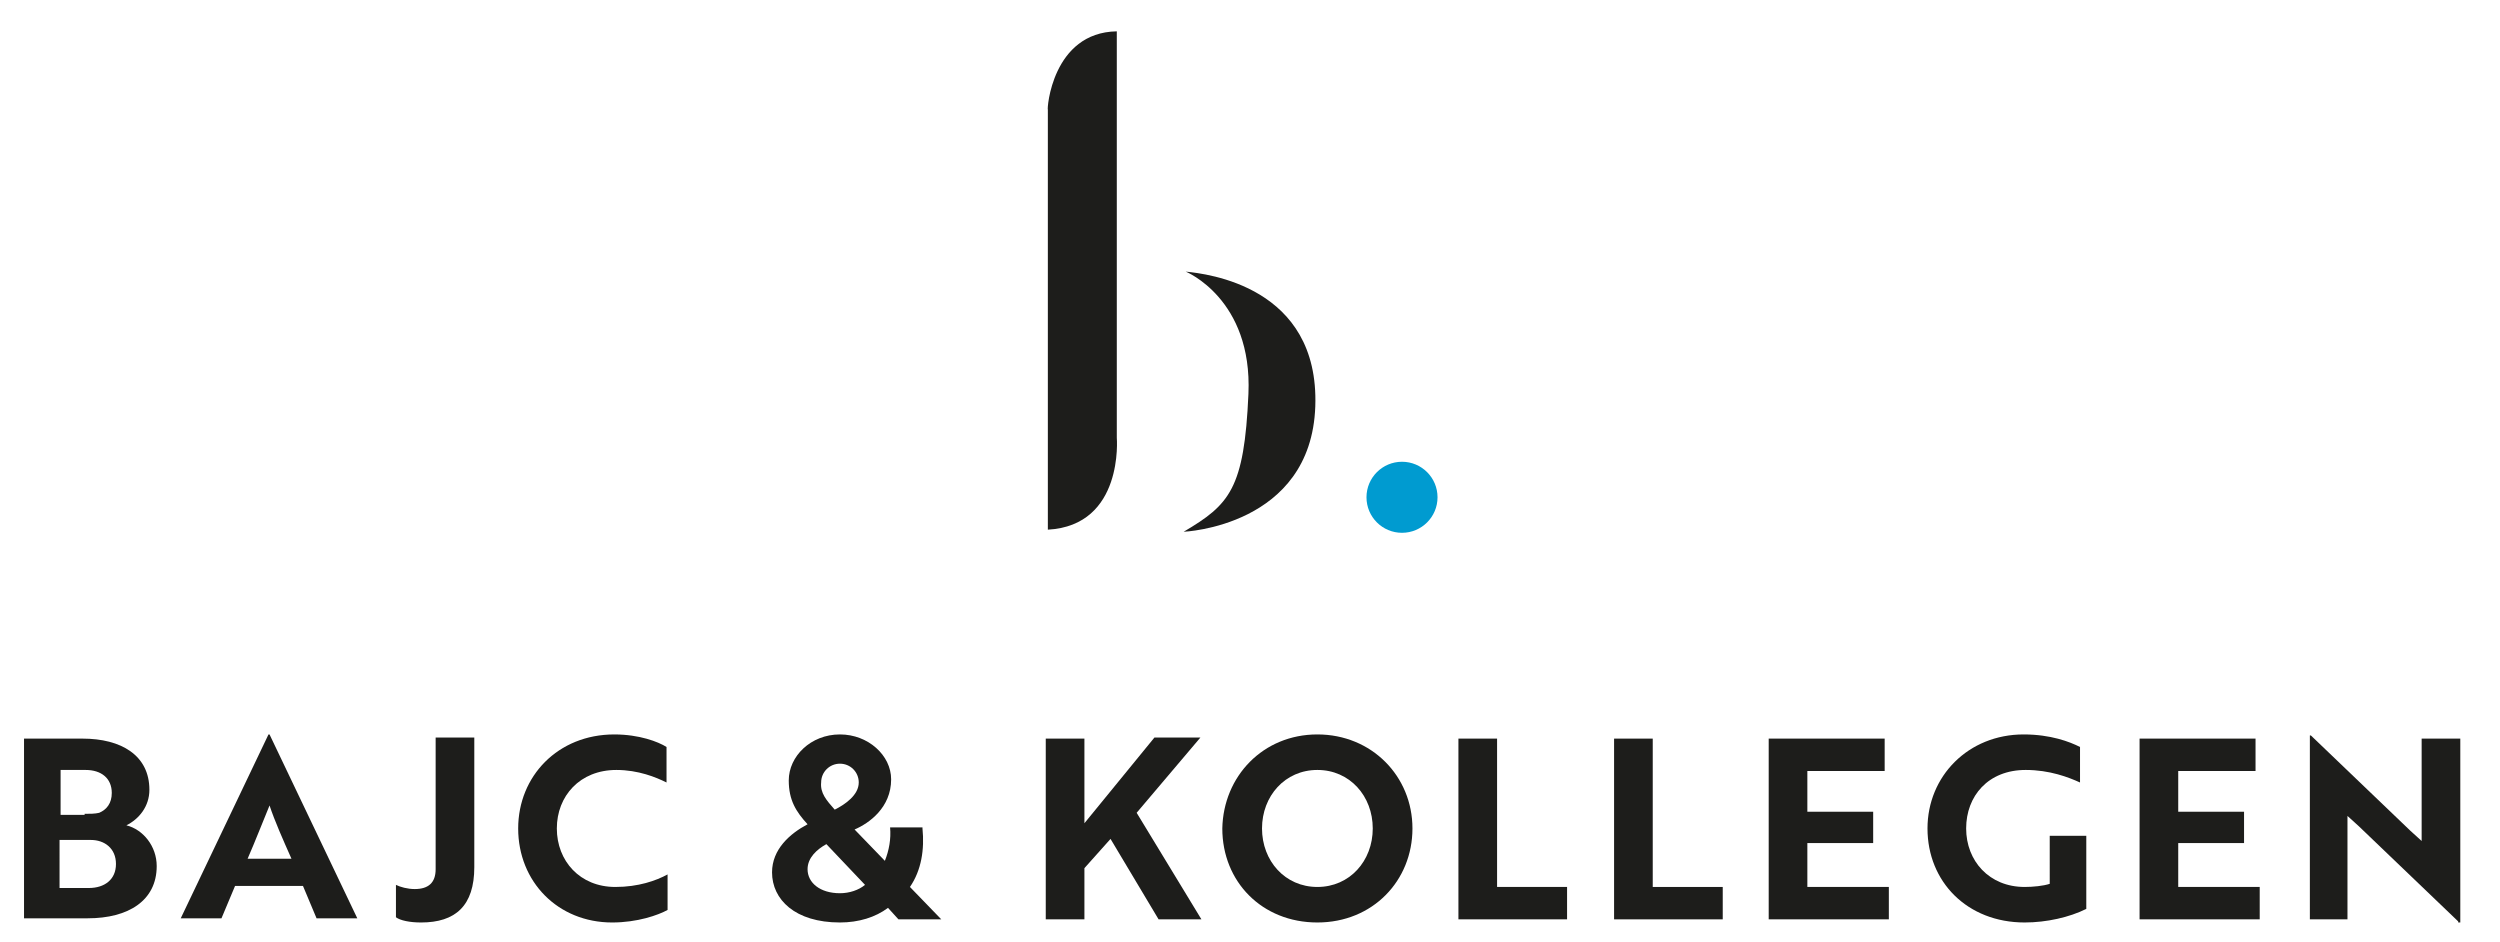
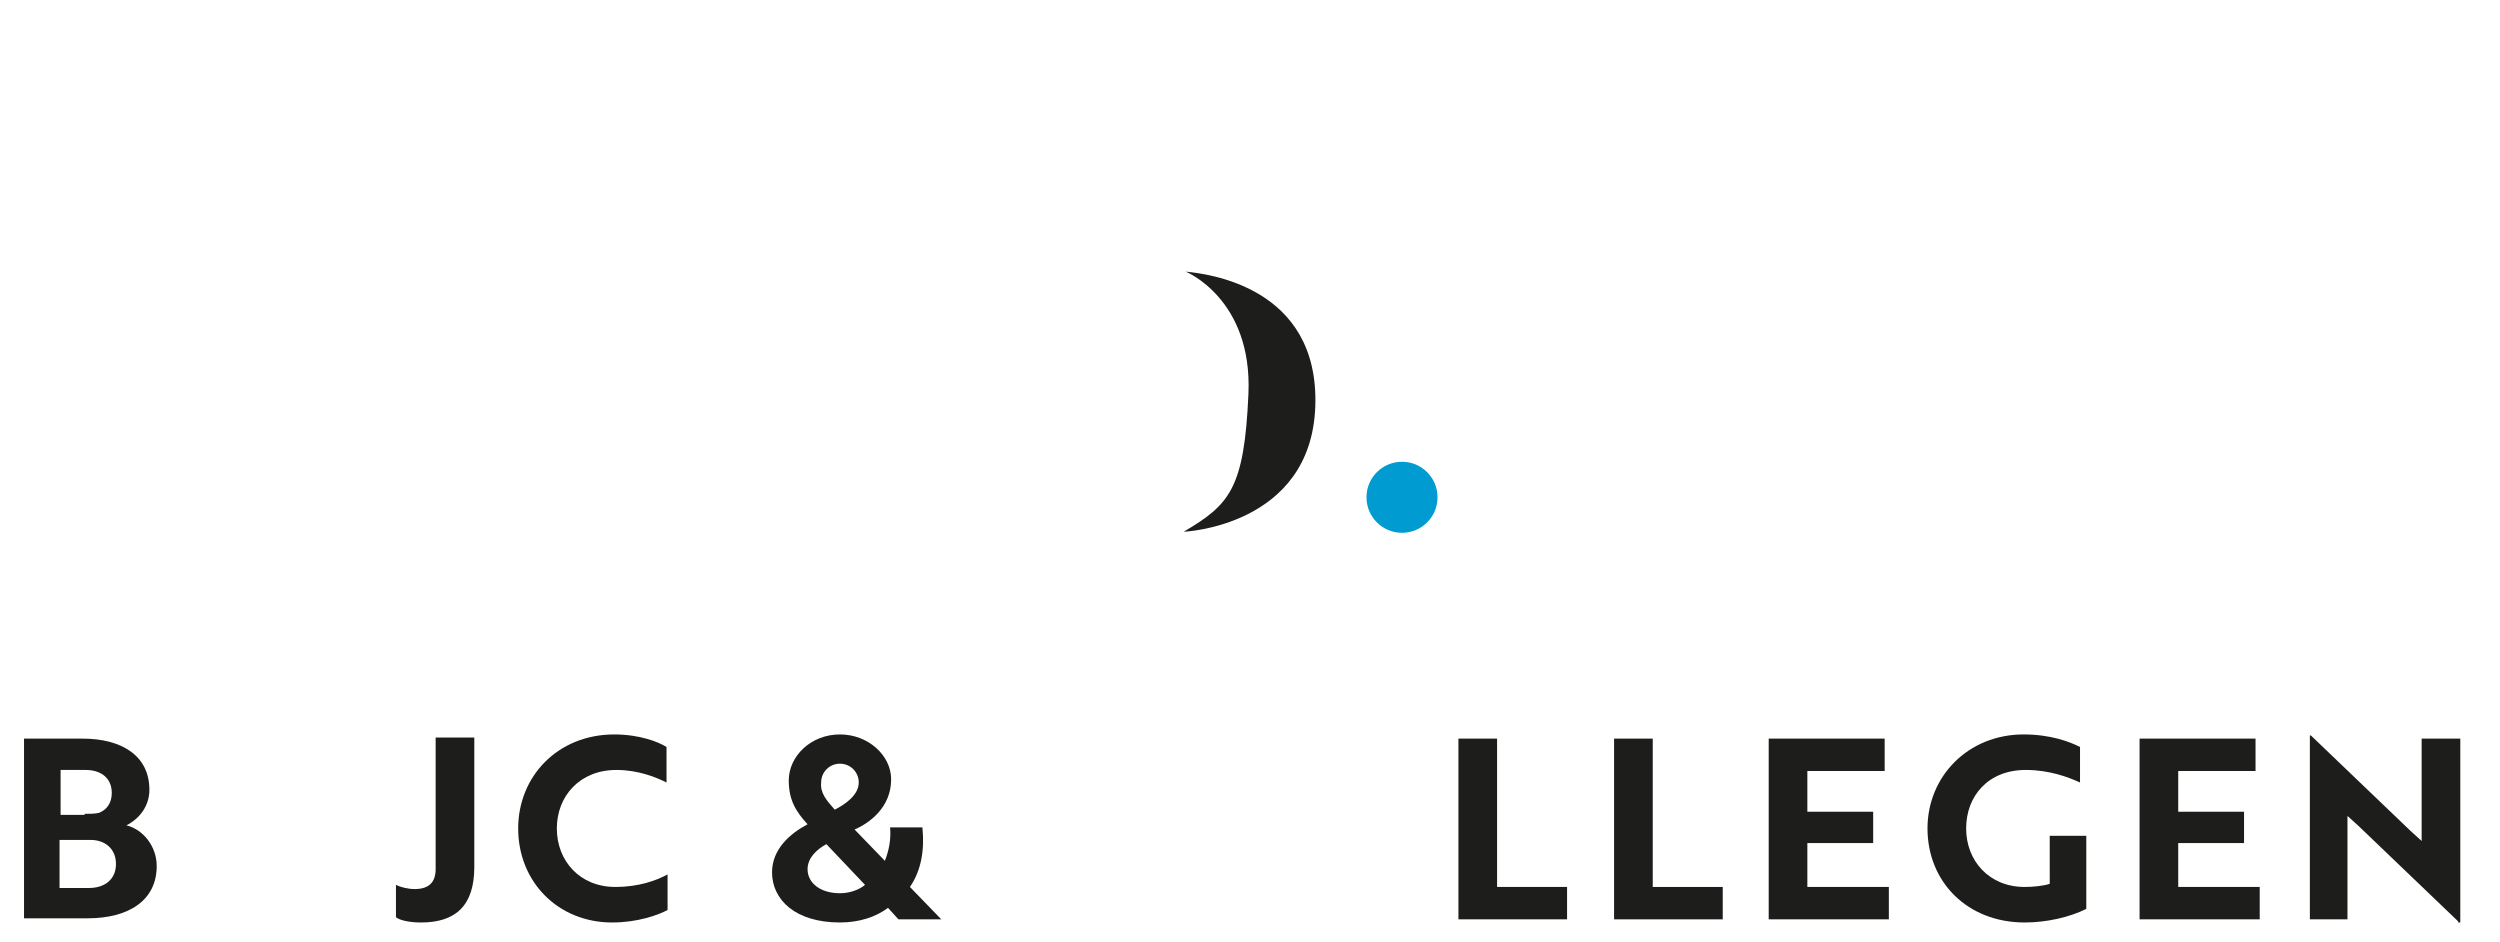
<svg xmlns="http://www.w3.org/2000/svg" id="Ebene_1" style="enable-background:new 0 0 239.3 90.2;" version="1.1" viewBox="0 0 239.3 90.2" x="0px" y="0px">
  <style type="text/css">
	.st0{fill:#1D1D1B;}
	.st1{fill:#009BD0;}
</style>
  <g>
    <path class="st0" d="M15,82.9c0,3.3-2.7,5-6.6,5H2.3V70.7h5.6c3.7,0,6.4,1.6,6.4,4.9c0,1.6-1,2.8-2.2,3.4C13.7,79.4,15,81,15,82.9z&#10;   M8.1,77.9c0.5,0,1,0,1.4-0.1c0.7-0.3,1.2-0.9,1.2-1.9c0-1.4-1-2.2-2.5-2.2H5.8v4.3H8.1z M5.8,85h2.7c1.5,0,2.6-0.8,2.6-2.3&#10;  c0-1.5-1.1-2.3-2.4-2.3h-3V85z" />
-     <path class="st0" d="M25.7,70.3h0.1l8.4,17.6h-3.9L29,84.8h-6.5l-1.3,3.1h-3.9L25.7,70.3z M27.9,82.2c-0.8-1.8-1.6-3.6-2.1-5.1&#10;  c-0.5,1.2-1.4,3.5-2.1,5.1H27.9z" />
    <path class="st0" d="M45.4,83c0,3.7-1.8,5.3-5.1,5.3c-1.1,0-2-0.2-2.4-0.5v-3.1c0.4,0.2,1.1,0.4,1.8,0.4c1.3,0,2-0.6,2-1.9V70.6&#10;  h3.7V83z" />
    <path class="st0" d="M63.8,74.9c-1-0.5-2.7-1.2-4.8-1.2c-3.5,0-5.7,2.5-5.7,5.6c0,3.1,2.2,5.6,5.6,5.6c2.2,0,3.9-0.6,5-1.2v3.4&#10;  c-0.9,0.5-2.9,1.2-5.3,1.2c-5.2,0-9-3.9-9-9c0-5,3.8-9,9.2-9c2.4,0,4.2,0.7,5,1.2V74.9z" />
    <path class="st0" d="M88.3,79.3c0.2,2-0.1,4-1.2,5.6l3,3.1H86L85,86.9c-1.2,0.9-2.8,1.4-4.6,1.4c-4.3,0-6.5-2.2-6.5-4.8&#10;  c0-2.2,1.7-3.7,3.4-4.6c-1.1-1.2-1.8-2.3-1.8-4.2c0-2.3,2.1-4.4,4.9-4.4c2.7,0,4.9,2,4.9,4.3c0,2.7-2.1,4.2-3.5,4.8l2.9,3&#10;  c0.4-1,0.6-2.1,0.5-3.2H88.3z M79.1,80.8c-0.9,0.5-1.8,1.3-1.8,2.4c0,1.3,1.2,2.3,3.1,2.3c0.9,0,1.8-0.3,2.4-0.8L79.1,80.8z&#10;   M79.9,77.5c1-0.5,2.3-1.4,2.3-2.6c0-1-0.8-1.8-1.8-1.8c-1,0-1.8,0.8-1.8,1.8C78.5,75.9,79.1,76.6,79.9,77.5z" />
-     <path class="st0" d="M103.8,78.8l6.7-8.2h4.4l-6.1,7.2L115,88h-4.1l-4.6-7.7l-2.5,2.8V88h-3.7V70.7h3.7V78.8z" />
-     <path class="st0" d="M126.1,70.3c5.2,0,9.1,4,9.1,9c0,5-3.8,9-9.1,9s-9.1-3.9-9.1-9C117.1,74.3,120.9,70.3,126.1,70.3z M126.1,84.9&#10;  c3.1,0,5.3-2.5,5.3-5.6c0-3.1-2.2-5.6-5.3-5.6s-5.3,2.5-5.3,5.6C120.8,82.4,123,84.9,126.1,84.9z" />
    <path class="st0" d="M139.6,88V70.7h3.7v14.2h6.7V88H139.6z" />
    <path class="st0" d="M154.5,88V70.7h3.7v14.2h6.7V88H154.5z" />
    <path class="st0" d="M169.3,88V70.7h11.1v3.1H173v3.9h6.3v3H173v4.2h7.8V88H169.3z" />
    <path class="st0" d="M193.8,88.3c-5.5,0-9.3-3.9-9.3-9c0-5,3.9-9,9.2-9c2.6,0,4.4,0.7,5.4,1.2v3.4c-1.1-0.5-2.9-1.2-5.2-1.2&#10;  c-3.6,0-5.7,2.5-5.7,5.6c0,3.1,2.2,5.6,5.6,5.6c0.8,0,1.8-0.1,2.4-0.3V80h3.5v7C198.1,87.8,195.9,88.3,193.8,88.3z" />
    <path class="st0" d="M204.8,88V70.7h11.1v3.1h-7.4v3.9h6.3v3h-6.3v4.2h7.8V88H204.8z" />
    <path class="st0" d="M235.3,88.2l-9.5-9.1l-1.1-1V88h-3.6V70.4h0.1l9.5,9.1l1.1,1v-9.8h3.7v17.6H235.3z" />
  </g>
  <g>
    <g>
-       <path class="st0" d="M106.9,3l0,38.9c0,0,0.7,8.4-6.6,8.8l0-40.2C100.2,10.5,100.7,3.1,106.9,3z" />
      <path class="st0" d="M113.3,50.9c0,0,12.2-0.5,12.6-12S115.5,26.2,113.5,26c0,0,6.4,2.6,6,11.7S117.7,48.3,113.3,50.9z" />
    </g>
    <circle class="st1" cx="134.2" cy="47.6" r="3.4" />
  </g>
</svg>